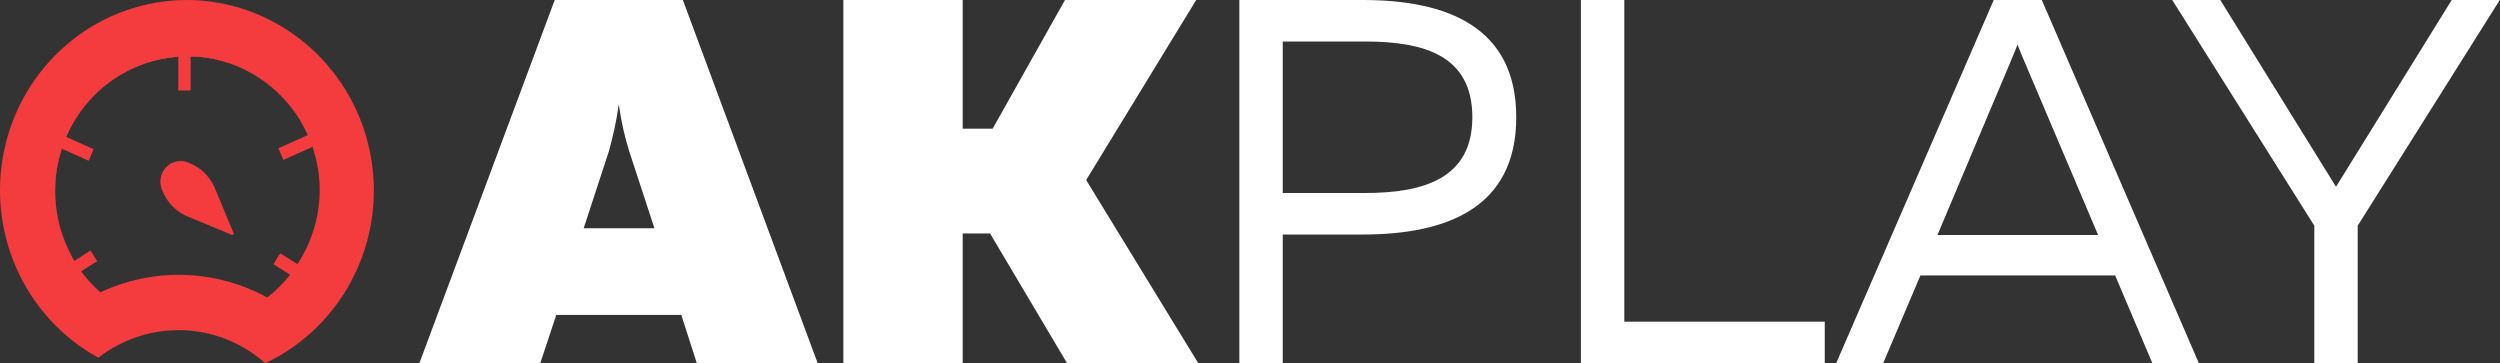
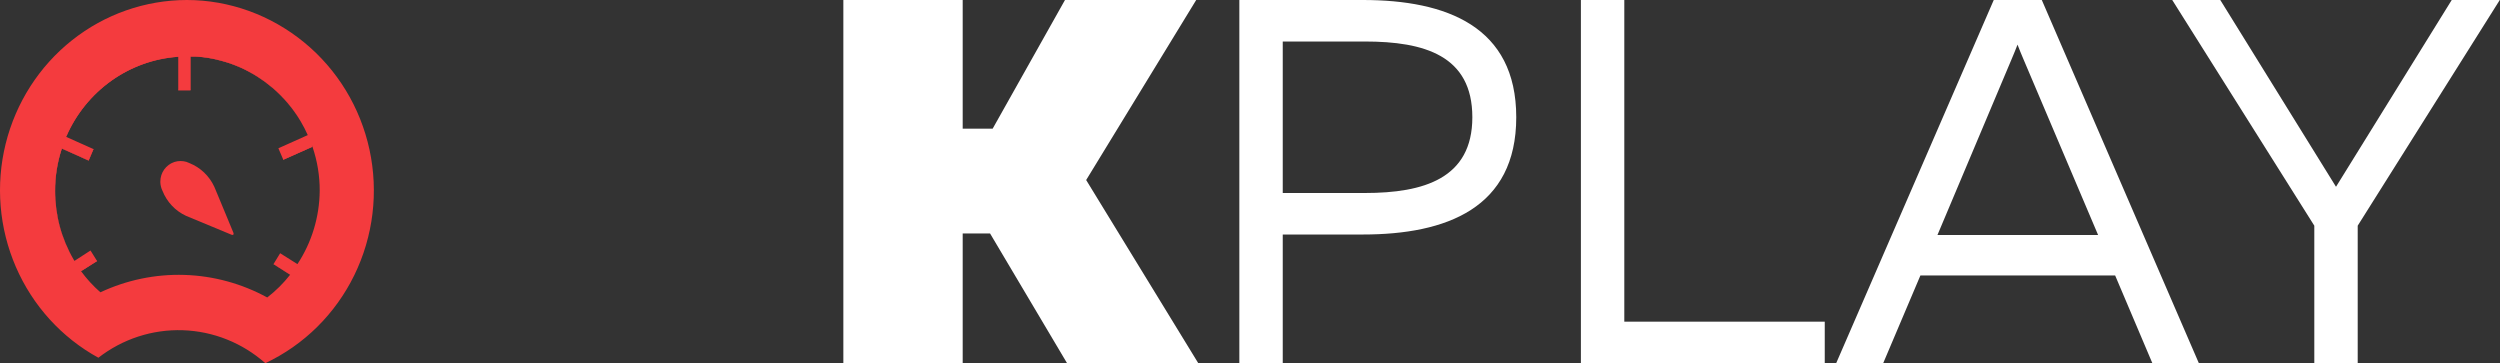
<svg xmlns="http://www.w3.org/2000/svg" width="888" height="129" viewBox="0 0 888 129" fill="none">
  <rect x="0" y="0" width="888" height="129" fill="#333333" stroke="none" />
  <path d="M110.878 51.952L110.555 51.256C110.663 51.485 110.745 51.724 110.802 51.971C110.82 52.021 110.82 52.076 110.802 52.126L110.878 51.952Z" fill="#F43B3E" />
  <path d="M66.379 0C51.588 0.019 37.225 5.054 25.565 14.308C13.906 23.562 5.616 36.507 2.008 51.091C-1.6 65.676 -0.32 81.067 5.646 94.829C11.611 108.59 21.922 119.935 34.945 127.067C43.534 120.394 54.126 116.943 64.93 117.295C75.734 117.647 86.087 121.782 94.239 129C107.98 122.536 119.14 111.496 125.869 97.706C132.599 83.916 134.497 68.204 131.247 53.168C127.997 38.133 119.796 24.676 108 15.025C96.204 5.374 81.52 0.011 66.379 0ZM105.649 93.811L99.506 89.944L97.201 93.724L97.148 93.811L102.885 97.468L103.062 97.581C100.689 100.607 97.955 103.322 94.923 105.663C85.861 100.713 75.791 97.97 65.508 97.651C55.225 97.332 45.01 99.446 35.667 103.826C33.109 101.59 30.8 99.074 28.783 96.325L28.803 96.312L34.488 92.728L34.369 92.538L32.149 88.978L26.444 92.67C26.348 92.51 26.252 92.35 26.158 92.189C21.834 84.821 19.559 76.393 19.579 67.806C19.561 62.693 20.371 57.611 21.975 52.764L31.483 57.037L33.214 52.957L33.049 52.884L23.477 48.607C23.477 48.607 23.477 48.541 23.519 48.483C23.532 48.465 23.549 48.447 23.573 48.433C27.036 40.487 32.569 33.654 39.573 28.672C46.547 23.712 54.715 20.775 63.203 20.174C63.241 20.171 63.279 20.169 63.317 20.166V31.863V32.057H67.672V20.089C68.281 20.089 68.908 20.089 69.574 20.089C72.589 20.264 75.578 20.756 78.493 21.558C79.063 21.693 79.615 21.848 80.185 22.041C81.314 22.367 82.425 22.754 83.513 23.201C84.065 23.414 84.597 23.627 85.149 23.878C85.317 23.955 85.482 24.028 85.645 24.1C86.016 24.265 86.376 24.425 86.746 24.613C86.9 24.691 87.051 24.766 87.2 24.84C87.566 25.023 87.921 25.199 88.286 25.406L89.827 26.256L91.329 27.165C91.823 27.474 92.299 27.784 92.774 28.132C93.269 28.438 93.745 28.774 94.201 29.137C95.075 29.794 95.95 30.491 96.806 31.206C100.754 34.579 104.116 38.584 106.767 43.052C106.773 43.063 106.779 43.074 106.785 43.084C107.721 44.664 108.567 46.301 109.319 47.988L98.879 52.667L100.54 56.542L100.628 56.747L110.867 52.184L110.954 52.145C110.897 51.898 110.815 51.659 110.707 51.43L111.03 52.126V52.261C112.721 57.236 113.576 62.465 113.56 67.729C113.489 77.023 110.738 86.091 105.649 93.811Z" fill="#F43B3E" />
-   <path d="M110.878 51.952C110.821 51.705 110.739 51.465 110.631 51.236L110.878 51.952Z" fill="#F43B3E" />
  <path d="M82.182 83.351L66.113 76.681C62.285 74.923 59.273 71.73 57.708 67.767C57.248 66.83 56.993 65.809 56.956 64.773C56.953 64.689 56.951 64.604 56.951 64.52C56.95 64.123 56.981 63.726 57.045 63.331C57.287 61.818 57.991 60.421 59.057 59.337C60.123 58.253 61.497 57.537 62.985 57.291C64.473 57.045 66 57.281 67.349 57.965C71.223 59.531 74.365 62.538 76.135 66.376L79.425 74.283L82.886 82.636C82.956 82.801 82.988 82.945 82.987 83.063C82.985 83.429 82.67 83.556 82.182 83.351Z" fill="#F43B3E" />
  <path fill-rule="evenodd" clip-rule="evenodd" d="M97.201 93.724L97.148 93.811L102.885 97.468C102.906 97.442 102.927 97.415 102.948 97.388L97.201 93.724ZM110.84 52.106C110.849 52.133 110.858 52.158 110.867 52.184L100.628 56.747L100.54 56.542L110.84 51.952C110.858 52.002 110.858 52.056 110.84 52.106ZM96.692 31.013C100.697 34.434 104.099 38.506 106.767 43.052C104.116 38.584 100.754 34.579 96.806 31.206C95.95 30.491 95.075 29.794 94.201 29.137C93.745 28.774 93.269 28.438 92.774 28.132C92.299 27.784 91.823 27.474 91.329 27.165L89.827 26.256L88.286 25.406C87.921 25.199 87.566 25.023 87.2 24.84C87.051 24.766 86.9 24.691 86.746 24.613C86.376 24.425 86.016 24.265 85.645 24.1C85.482 24.028 85.317 23.955 85.149 23.878C84.597 23.627 84.065 23.414 83.513 23.201C82.425 22.754 81.314 22.367 80.185 22.041C79.615 21.848 79.063 21.693 78.493 21.558C75.578 20.756 72.589 20.264 69.574 20.089H67.672V32.057H63.317V31.863H67.558V19.895H69.46C72.472 20.099 75.458 20.591 78.379 21.365L80.071 21.848C81.2 22.174 82.311 22.561 83.399 23.008L85.035 23.685L86.632 24.419C87.145 24.671 87.659 24.922 88.172 25.212L89.713 26.063L91.215 26.972C91.529 27.168 91.828 27.373 92.131 27.58C92.305 27.699 92.48 27.819 92.66 27.938C93.155 28.267 93.63 28.596 94.087 28.944C94.961 29.601 95.836 30.297 96.692 31.013ZM63.203 20.174C54.715 20.775 46.547 23.712 39.573 28.672C32.569 33.654 27.036 40.487 23.573 48.433C23.549 48.447 23.532 48.465 23.519 48.483L23.363 48.414C23.459 48.356 23.459 48.24 23.459 48.24C26.922 40.294 32.454 33.461 39.459 28.479C46.464 23.497 54.674 20.556 63.203 19.973V20.174ZM31.369 56.843L33.049 52.884L33.214 52.957L31.483 57.037L21.975 52.764C20.371 57.611 19.561 62.693 19.579 67.806C19.559 76.393 21.834 84.821 26.158 92.189C21.76 84.775 19.444 76.275 19.465 67.613C19.447 62.499 20.257 57.417 21.861 52.571L31.369 56.843ZM34.369 92.538L28.669 96.131C28.713 96.192 28.758 96.252 28.803 96.312L34.488 92.728L34.369 92.538ZM82.987 83.063C82.986 82.949 82.954 82.812 82.886 82.655L79.425 74.303L76.135 66.395C74.365 62.557 71.223 59.55 67.349 57.984C66 57.3 64.473 57.064 62.985 57.31C61.497 57.556 60.123 58.272 59.057 59.356C57.991 60.44 57.287 61.837 57.045 63.35C56.983 63.739 56.952 64.13 56.951 64.52C56.95 64.123 56.981 63.726 57.045 63.331C57.287 61.818 57.991 60.421 59.057 59.337C60.123 58.253 61.497 57.537 62.985 57.291C64.473 57.045 66 57.281 67.349 57.965C71.223 59.531 74.365 62.538 76.135 66.376L79.425 74.283L82.886 82.636C82.956 82.801 82.988 82.945 82.987 83.063Z" fill="#F43B3E" />
  <path d="M837.457 129H822.042V80.164L771.579 0H788.645L829.749 66.343L870.854 0H887.92L837.457 80.164V129Z" fill="white" />
  <path d="M668.912 129H652.213L708.182 0H725.248L781.033 129H764.518L751.305 97.856H682.124L668.912 129ZM714.605 20.824L688.18 83.481H745.25L718.642 20.824C717.908 19.166 717.357 17.691 716.623 15.849C715.889 17.691 715.339 19.166 714.605 20.824Z" fill="white" />
  <path d="M561.537 0H576.951V114.257H648.15V129H561.537V0Z" fill="white" />
  <path d="M440.216 0H484.074C513.801 0 538.574 9.399 538.574 41.649C538.574 73.899 513.801 83.297 484.074 83.297H455.631V129H440.216V0ZM522.977 41.649C522.977 19.719 505.911 14.743 484.808 14.743H455.631V68.554H484.808C505.727 68.554 522.977 63.394 522.977 41.649Z" fill="white" />
  <path d="M341.948 129H299.558V0H341.948V45.703H352.591L378.282 0H424.891L385.805 63.947L425.625 129H379.016L351.673 82.929H341.948V129Z" fill="white" />
-   <path d="M191.903 129H148.963L197.041 0H242.55L290.444 129H247.504L241.999 111.861H197.591L191.903 129ZM216.309 53.627L207.317 81.086H232.457L223.465 53.627C221.997 48.836 220.713 43.676 219.795 37.041C218.878 43.676 217.593 48.836 216.309 53.627Z" fill="white" />
</svg>